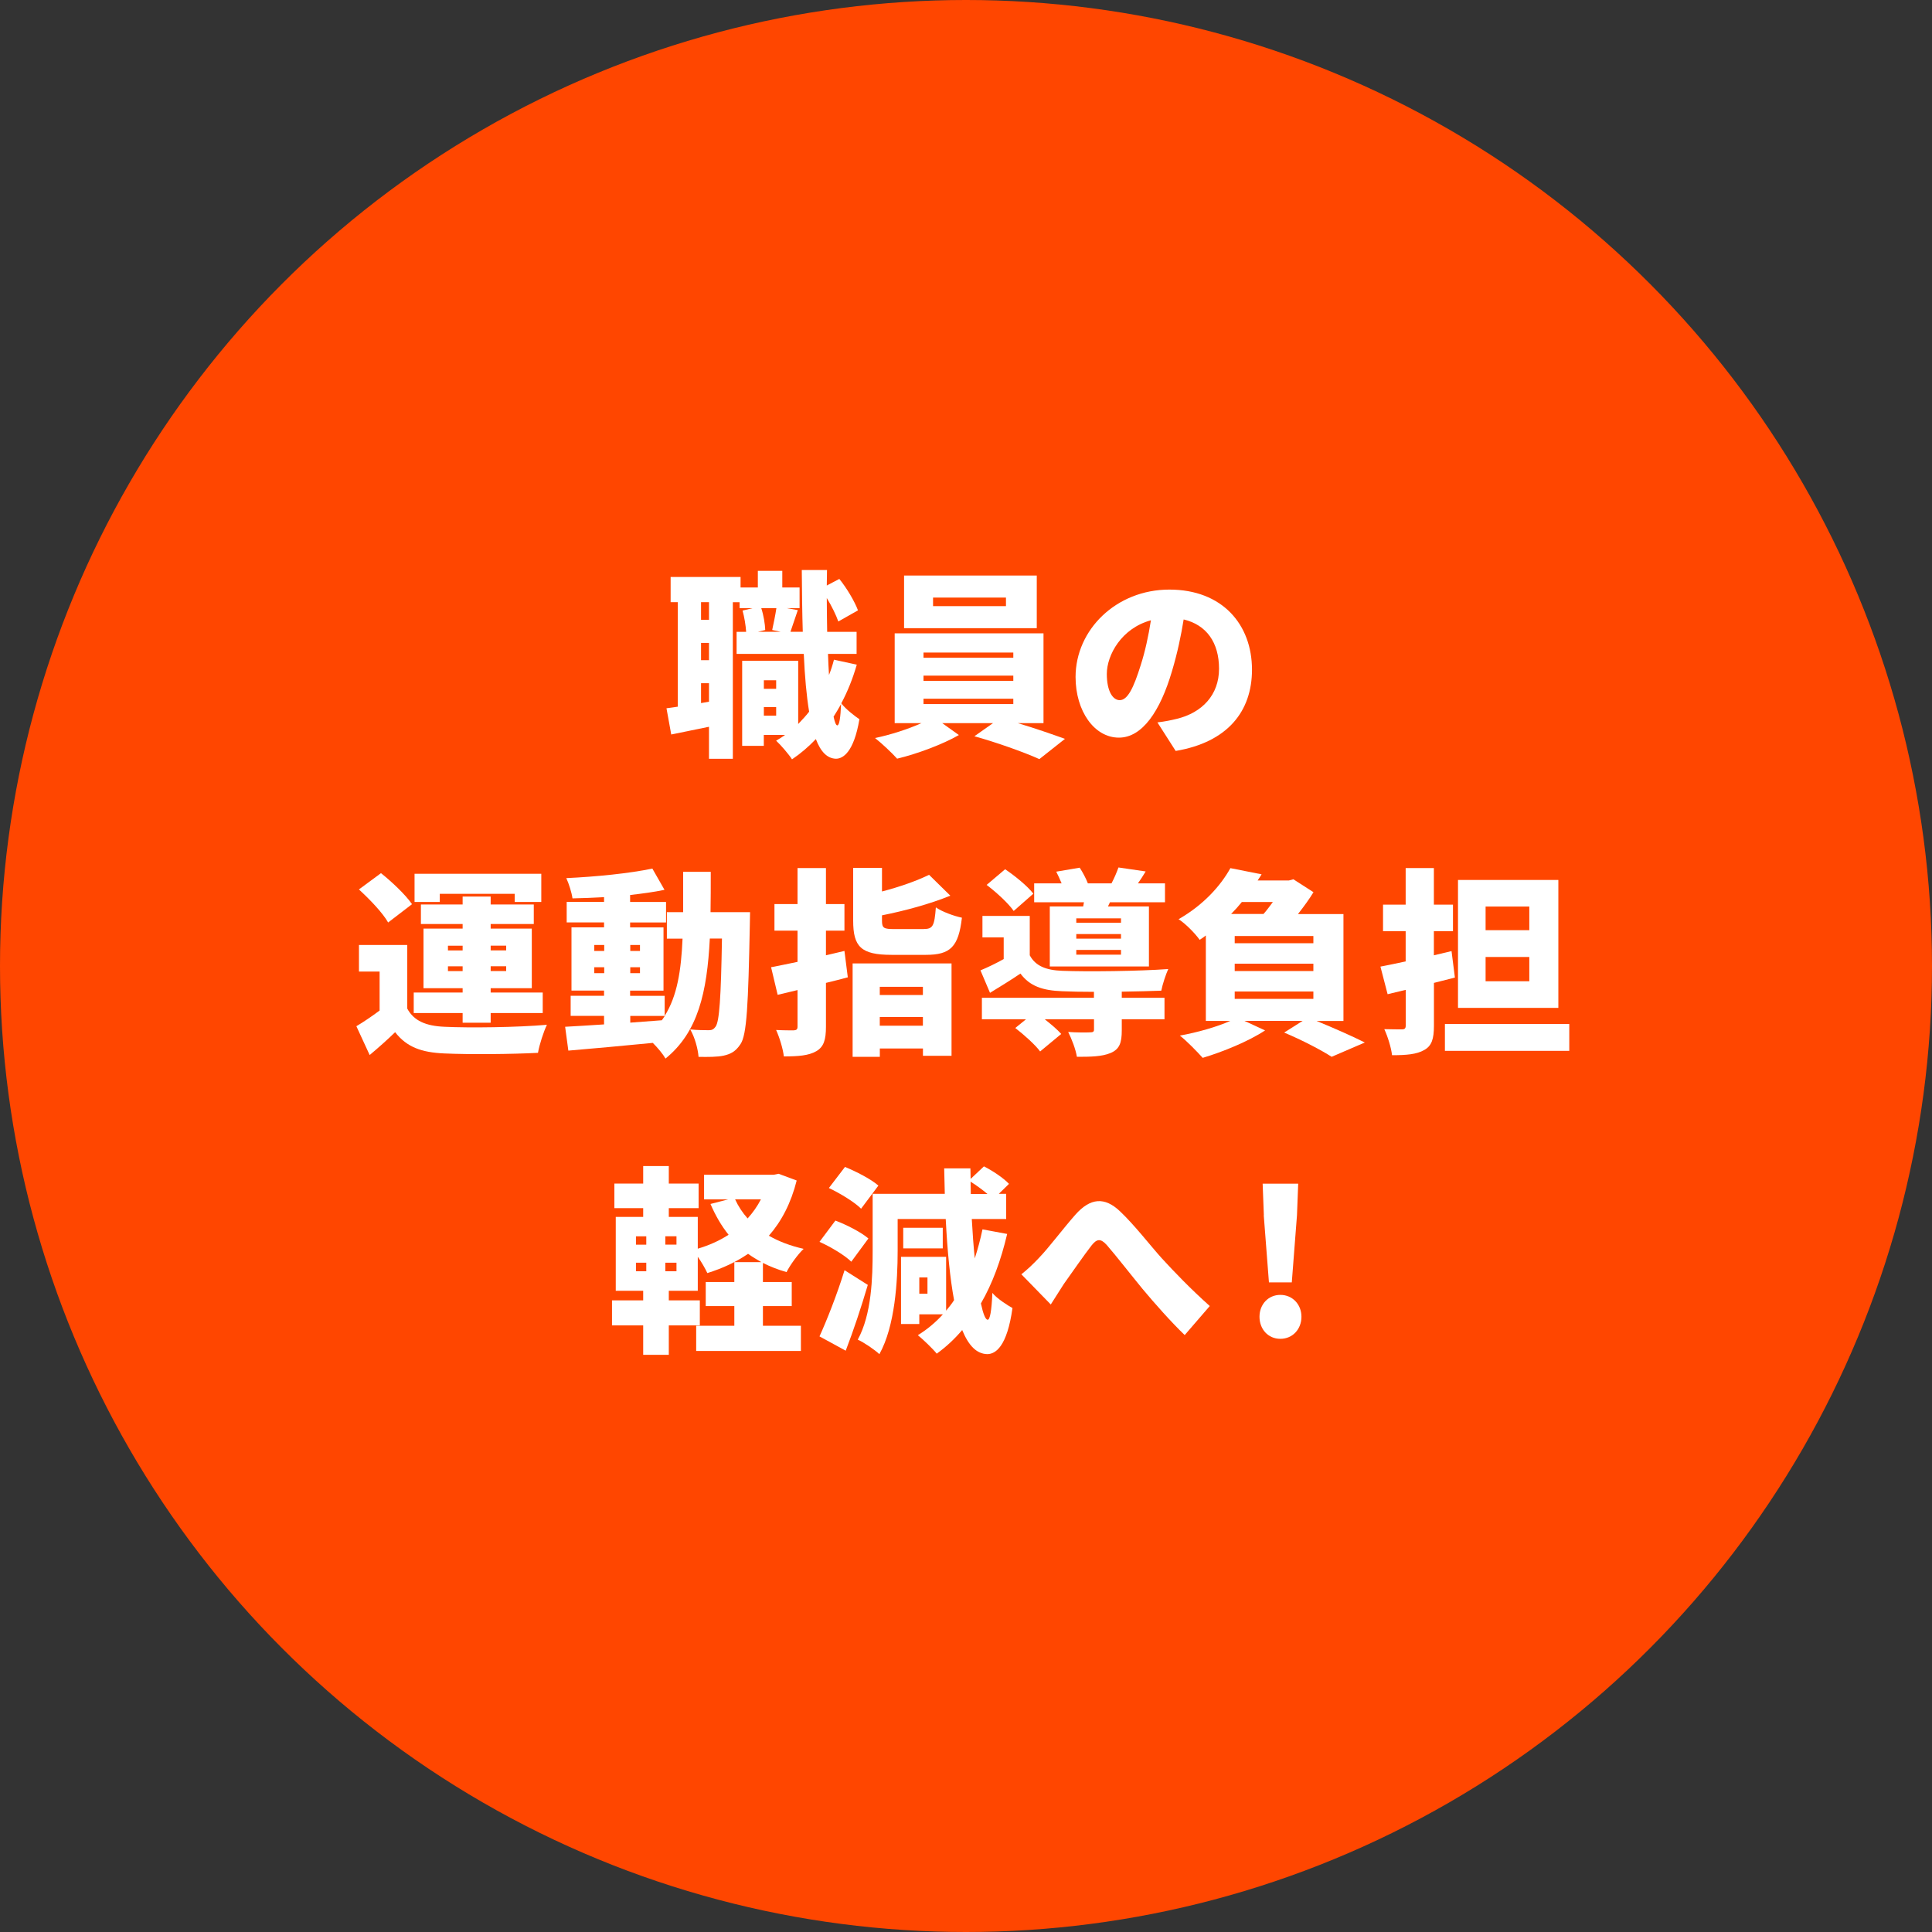
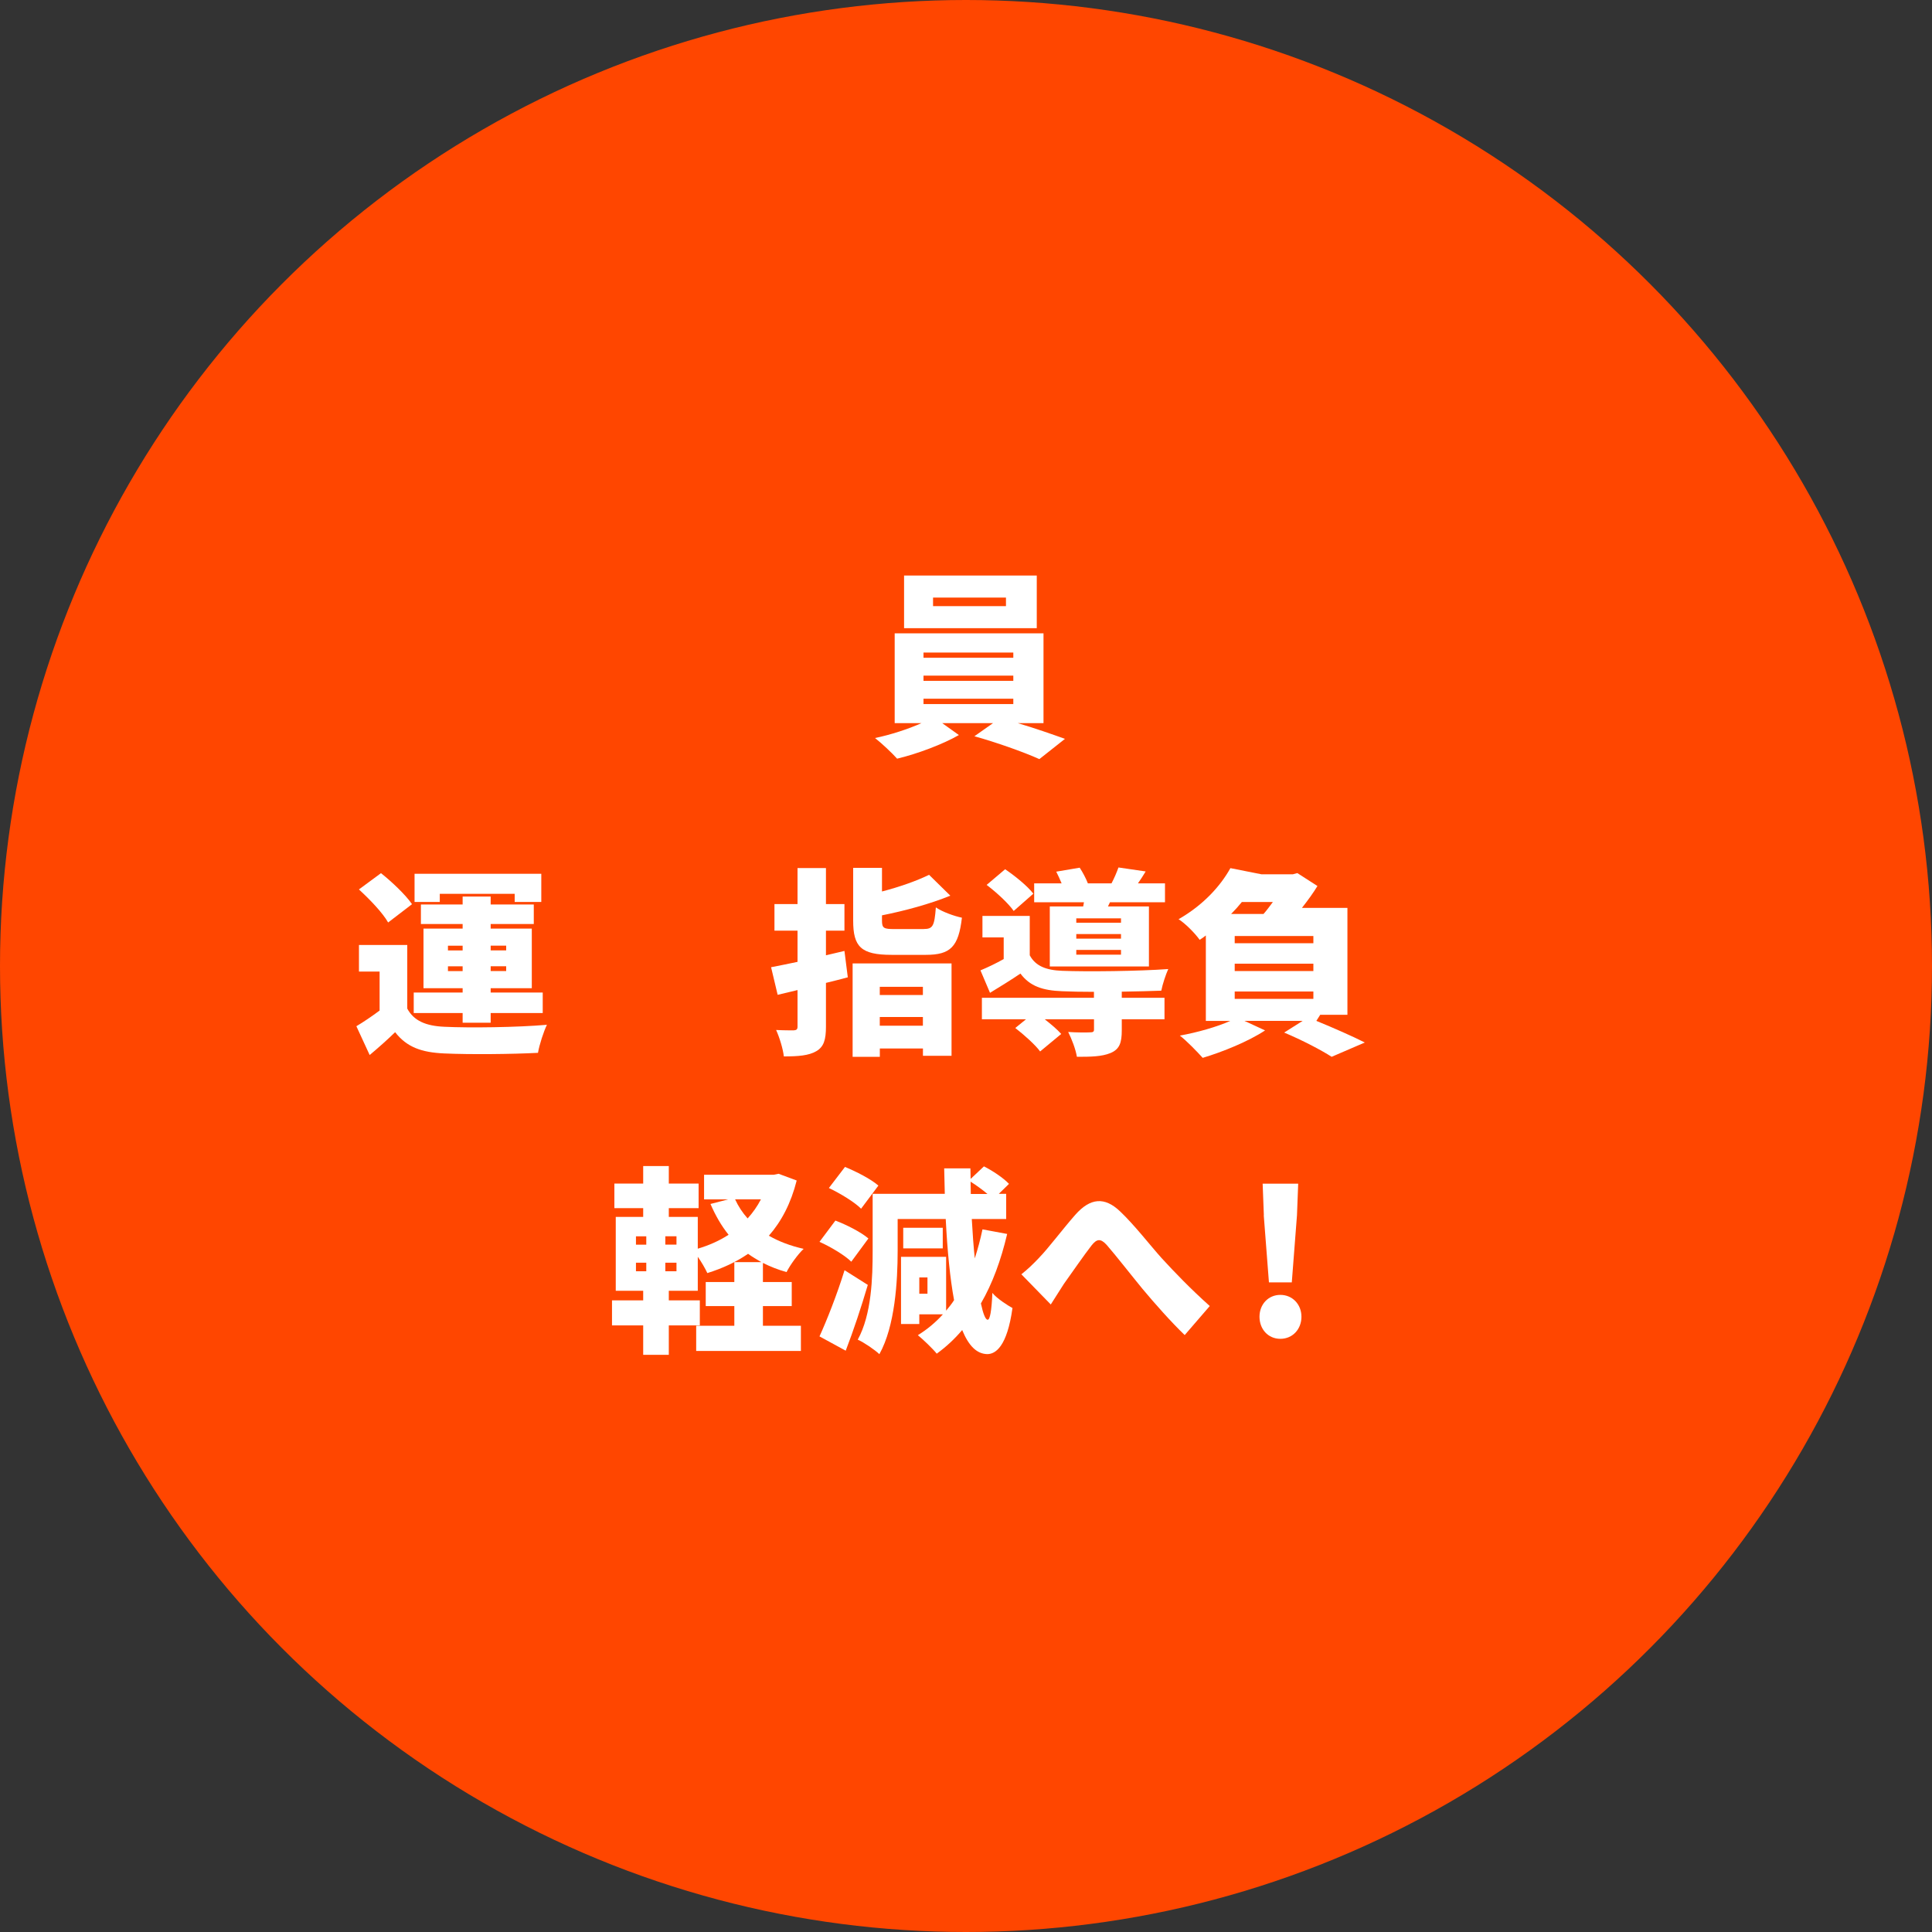
<svg xmlns="http://www.w3.org/2000/svg" id="text" viewBox="0 0 350 350">
  <rect x="0" y="0" width="350" height="350" fill="#333333" stroke="none" />
  <defs>
    <style>
      .cls-1 {
        fill: #fff;
      }

      .cls-2 {
        fill: #ff4600;
      }
    </style>
  </defs>
  <circle class="cls-2" cx="175" cy="175" r="175" />
  <g>
-     <path class="cls-1" d="M155.22,120.39c-.72,2.52-1.66,4.86-2.81,7.02,.76,1.04,2.56,2.41,3.28,2.88-1.01,6.01-2.99,7.16-4.25,7.16-1.58-.04-2.77-1.26-3.64-3.56-1.33,1.4-2.77,2.63-4.32,3.67-.54-.86-2.02-2.59-2.88-3.38,.58-.32,1.12-.68,1.62-1.04h-3.85v1.98h-3.92v-15.41h10.15v11.45c.68-.72,1.37-1.44,1.98-2.23-.47-2.84-.79-6.37-.97-10.47h-12.17v-4h1.73c-.07-1.15-.32-2.66-.65-3.85l1.8-.43h-2.34v-1.08h-1.22v28.36h-4.32v-5.8c-2.38,.5-4.75,.97-6.84,1.4l-.86-4.75c.61-.07,1.3-.18,2.05-.29v-18.93h-1.3v-4.57h12.67v1.91h3.13v-3.02h4.43v3.02h3.13v3.74h-2.34l2.02,.36c-.5,1.44-.97,2.84-1.33,3.92h2.23c-.11-3.42-.14-7.16-.18-11.19h4.57l-.04,2.81,2.27-1.19c1.4,1.73,2.77,4.07,3.38,5.69l-3.56,2.02c-.4-1.15-1.19-2.77-2.09-4.25,0,2.12,.04,4.18,.07,6.12h5.33v4h-5.18c.04,1.37,.11,2.63,.18,3.82,.36-.9,.65-1.8,.9-2.77l4.14,.9Zm-26.78-11.3h-1.44v3.2h1.44v-3.2Zm0,7.38h-1.44v3.13h1.44v-3.13Zm0,10.65v-3.35h-1.44v3.6l1.44-.25Zm9.47-16.95c.43,1.3,.68,2.88,.72,3.96l-1.3,.32h4.07l-1.51-.32c.25-1.15,.58-2.74,.76-3.96h-2.74Zm.47,13.07v1.55h2.23v-1.55h-2.23Zm2.23,6.41v-1.55h-2.23v1.55h2.23Zm11.77-2.12c-.43,.79-.9,1.55-1.37,2.3,.22,1.01,.43,1.58,.68,1.58,.36,0,.58-1.4,.68-3.89Z" />
    <path class="cls-1" d="M184.4,131.01c3.06,.9,6.23,2.02,8.53,2.84l-4.64,3.67c-2.88-1.3-7.88-3.06-11.77-4.14l3.38-2.38h-9.21l3.02,2.16c-2.88,1.66-7.56,3.42-11.19,4.28-.97-1.08-2.74-2.74-4-3.74,2.81-.58,6.01-1.62,8.42-2.7h-4.86v-16.27h26.96v16.27h-4.64Zm3.42-17.21h-24.04v-9.54h24.04v9.54Zm-20.52,5.36h16.27v-.94h-16.27v.94Zm0,4.18h16.27v-.94h-16.27v.94Zm0,4.21h16.27v-.97h-16.27v.97Zm14.94-19.29h-13.21v1.55h13.21v-1.55Z" />
-     <path class="cls-1" d="M212.99,136.05l-3.31-5.18c1.51-.18,2.48-.4,3.53-.65,4.57-1.12,7.63-4.32,7.63-9.07s-2.27-7.95-6.41-8.93c-.47,2.92-1.12,6.05-2.12,9.39-2.12,7.2-5.36,12.02-9.61,12.02-4.46,0-7.85-4.82-7.85-10.98,0-8.57,7.38-15.84,16.99-15.84s14.97,6.34,14.97,14.51c0,7.59-4.46,13.14-13.82,14.72Zm-10.15-9.21c1.44,0,2.52-2.2,3.82-6.37,.79-2.45,1.4-5.29,1.84-8.1-5.33,1.44-7.99,6.3-7.99,9.72,0,3.13,1.08,4.75,2.34,4.75Z" />
    <path class="cls-1" d="M73.77,182.7c1.19,2.23,3.38,3.17,6.77,3.31,4.5,.22,13.17,.11,18.54-.36-.58,1.19-1.37,3.6-1.62,5.08-4.71,.25-12.38,.32-16.99,.11-4.07-.18-6.77-1.12-8.89-3.85-1.37,1.33-2.77,2.59-4.61,4.14l-2.41-5.22c1.33-.79,2.81-1.8,4.21-2.84v-7.06h-3.74v-4.82h8.75v11.52Zm-3.46-15.59c-.97-1.73-3.35-4.21-5.29-5.98l4-2.95c1.98,1.58,4.46,3.92,5.62,5.62l-4.32,3.31Zm13.5,16.41h-8.86v-3.71h8.86v-.79h-7.09v-10.8h7.09v-.83h-7.56v-3.53h7.56v-1.44h5.08v1.44h7.81v3.53h-7.81v.83h7.45v10.8h-7.45v.79h9.43v3.71h-9.43v1.76h-5.08v-1.76Zm-4.14-20.12h-4.57v-5.11h22.96v5.11h-4.82v-1.48h-13.57v1.48Zm1.48,8.78h2.66v-.86h-2.66v.86Zm2.66,3.74v-.86h-2.66v.86h2.66Zm5.08-4.61v.86h2.81v-.86h-2.81Zm2.81,3.74h-2.81v.86h2.81v-.86Z" />
-     <path class="cls-1" d="M135.88,165.25s-.04,1.62-.04,2.23c-.29,14.58-.54,19.98-1.69,21.67-.9,1.37-1.8,1.8-3.06,2.09-1.15,.25-2.81,.25-4.54,.22-.11-1.44-.68-3.56-1.51-4.97,1.44,.14,2.66,.14,3.38,.14,.54,0,.86-.14,1.22-.65,.68-.94,.97-5.15,1.15-15.95h-2.2c-.5,9.72-2.12,16.95-8.03,21.74-.47-.83-1.4-1.94-2.3-2.84-5.47,.54-11.09,1.04-15.3,1.4l-.58-4.32c1.98-.11,4.39-.25,7.05-.43v-1.55h-6.05v-3.64h6.05v-.94h-5.9v-11.45h5.9v-.9h-6.77v-3.71h6.77v-.86c-1.94,.11-3.89,.18-5.72,.22-.14-1.04-.65-2.66-1.12-3.67,5.4-.25,11.48-.86,15.59-1.73l2.2,3.85c-1.87,.4-4,.68-6.23,.94v1.26h6.51v3.71h-6.51v.9h6.05v11.45h-6.05v.94h6.26v3.64c2.27-3.6,2.99-8.21,3.24-14h-2.84v-4.79h2.95v-7.31h5c0,2.56,0,5-.04,7.31h7.13Zm-28.22,7.02h1.8v-1.08h-1.8v1.08Zm1.8,4.03v-1.08h-1.8v1.08h1.8Zm4.72-5.11v1.08h1.76v-1.08h-1.76Zm1.76,4.03h-1.76v1.08h1.76v-1.08Zm-1.76,10.04l5.72-.43c.18-.25,.36-.5,.54-.79h-6.26v1.22Z" />
    <path class="cls-1" d="M153.59,177.05c-1.3,.36-2.63,.68-3.96,1.01v7.92c0,2.41-.4,3.67-1.76,4.46-1.37,.79-3.24,.94-5.87,.94-.14-1.33-.79-3.46-1.4-4.79,1.26,.07,2.74,.07,3.2,.07,.5-.04,.68-.18,.68-.68v-6.62l-3.6,.86-1.19-5c1.37-.25,3.02-.61,4.79-.97v-5.65h-4.18v-4.82h4.18v-6.52h5.15v6.52h3.35v4.82h-3.35v4.46l3.35-.79,.61,4.79Zm.86-2.52h17.93v16.74h-5.18v-1.33h-7.81v1.51h-4.93v-16.92Zm12.89-6.23c1.66,0,1.94-.54,2.2-3.92,1.12,.79,3.31,1.58,4.72,1.87-.61,5.29-2.09,6.73-6.52,6.73h-6.23c-5.54,0-6.95-1.48-6.95-6.19v-9.57h5.22v4.28c3.2-.83,6.33-1.94,8.53-3.02l3.85,3.78c-3.71,1.51-8.24,2.74-12.38,3.56v.94c0,1.4,.32,1.55,2.3,1.55h5.26Zm-7.96,10.47v1.48h7.81v-1.48h-7.81Zm7.81,7.05v-1.58h-7.81v1.58h7.81Z" />
    <path class="cls-1" d="M203.22,180.76h7.74v3.89h-7.74v2.02c0,2.23-.4,3.42-2.05,4.1-1.58,.65-3.56,.68-6.08,.68-.22-1.37-.94-3.24-1.58-4.5,1.44,.11,3.46,.11,3.96,.07,.54,0,.72-.11,.72-.5v-1.87h-8.93c1.15,.9,2.3,1.87,2.99,2.66l-3.82,3.17c-.86-1.19-2.92-3.02-4.5-4.25l1.94-1.58h-7.99v-3.89h20.3v-1.08c-2.2,0-4.21-.04-5.76-.11-3.56-.14-5.83-.9-7.56-3.2-1.69,1.15-3.46,2.23-5.51,3.49l-1.73-4.07c1.3-.54,2.81-1.26,4.21-2.05v-3.92h-3.85v-3.89h8.57v7.13c1.04,1.94,2.95,2.7,5.87,2.81,4.5,.18,13.97,.07,19.22-.32-.43,.94-1.04,2.77-1.26,3.92-1.91,.07-4.5,.14-7.16,.18v1.12Zm-19.58-15.73c-.94-1.37-3.1-3.35-4.9-4.72l3.35-2.84c1.8,1.22,4.07,3.06,5.11,4.43l-3.56,3.13Zm12.71-1.58h-9v-3.42h4.97c-.29-.72-.65-1.48-.97-2.12l4.25-.72c.54,.83,1.12,1.91,1.48,2.84h4.28c.5-.94,.97-2.05,1.26-2.88l4.93,.72c-.5,.83-.97,1.55-1.4,2.16h4.9v3.42h-9.97l-.36,.76h7.42v10.87h-17.96v-10.87h6.05l.14-.76Zm6.73,2.92h-8.1v.79h8.1v-.79Zm0,2.84h-8.1v.83h8.1v-.83Zm0,2.88h-8.1v.86h8.1v-.86Z" />
-     <path class="cls-1" d="M238.47,184.94c3.17,1.3,6.66,2.84,8.78,3.92l-6.01,2.59c-1.84-1.19-5.33-3.02-8.6-4.39l3.35-2.12h-10.55l3.74,1.73c-2.99,1.98-7.67,3.89-11.3,4.97-.97-1.08-2.92-3.1-4.14-4.03,3.2-.58,6.7-1.58,9.14-2.66h-4.43v-15.48c-.36,.29-.72,.54-1.12,.79-.83-1.19-2.63-2.99-3.82-3.74,4.54-2.59,7.63-6.08,9.39-9.25l5.65,1.12c-.22,.36-.47,.76-.72,1.12h5.65l.83-.22,3.64,2.34c-.72,1.19-1.73,2.59-2.81,3.96h8.24v19.37h-4.93Zm-13.5-21.53c-.61,.76-1.26,1.48-1.94,2.16h5.87c.61-.68,1.15-1.44,1.69-2.16h-5.62Zm12.96,6.16h-14.25v1.3h14.25v-1.3Zm0,6.34v-1.33h-14.25v1.33h14.25Zm-14.25,3.71v1.33h14.25v-1.33h-14.25Z" />
-     <path class="cls-1" d="M263.59,177.09c-1.26,.32-2.52,.65-3.82,.97v7.77c0,2.38-.4,3.64-1.76,4.39-1.37,.79-3.24,.94-5.83,.94-.14-1.33-.79-3.42-1.4-4.72,1.26,.04,2.74,.04,3.2,.04,.5,0,.68-.18,.68-.68v-6.48l-3.28,.79-1.3-5c1.33-.25,2.88-.58,4.57-.94v-5.47h-4.1v-4.82h4.1v-6.62h5.11v6.62h3.46v4.82h-3.46v4.36l3.2-.76,.61,4.79Zm20.7,8.42v4.86h-22.53v-4.86h22.53Zm-1.98-2.92h-18.18v-23.18h18.18v23.18Zm-5.26-18.36h-7.92v4.28h7.92v-4.28Zm0,9.14h-7.92v4.39h7.92v-4.39Z" />
+     <path class="cls-1" d="M238.47,184.94c3.17,1.3,6.66,2.84,8.78,3.92l-6.01,2.59c-1.84-1.19-5.33-3.02-8.6-4.39l3.35-2.12h-10.55l3.74,1.73c-2.99,1.98-7.67,3.89-11.3,4.97-.97-1.08-2.92-3.1-4.14-4.03,3.2-.58,6.7-1.58,9.14-2.66h-4.43v-15.48c-.36,.29-.72,.54-1.12,.79-.83-1.19-2.63-2.99-3.82-3.74,4.54-2.59,7.63-6.08,9.39-9.25l5.65,1.12h5.65l.83-.22,3.64,2.34c-.72,1.19-1.73,2.59-2.81,3.96h8.24v19.37h-4.93Zm-13.5-21.53c-.61,.76-1.26,1.48-1.94,2.16h5.87c.61-.68,1.15-1.44,1.69-2.16h-5.62Zm12.96,6.16h-14.25v1.3h14.25v-1.3Zm0,6.34v-1.33h-14.25v1.33h14.25Zm-14.25,3.71v1.33h14.25v-1.33h-14.25Z" />
    <path class="cls-1" d="M144.33,213.85c-1.04,4.14-2.77,7.42-5.04,10.01,1.8,1.04,3.89,1.84,6.3,2.38-1.04,.97-2.45,2.92-3.1,4.21-1.55-.43-2.99-1.01-4.28-1.66v3.46h5.22v4.36h-5.22v3.56h6.88v4.57h-18.97v-4.57h6.91v-3.56h-5.18v-4.36h5.18v-3.6h4.9c-.83-.47-1.66-.97-2.41-1.51-2.16,1.48-4.61,2.63-7.38,3.49-.4-.86-1.04-1.98-1.73-2.95v6.16h-5.25v1.73h5.62v4.54h-5.62v5.33h-4.64v-5.33h-5.65v-4.54h5.65v-1.73h-4.97v-13.39h4.97v-1.58h-5.22v-4.46h5.22v-3.17h4.64v3.17h5.4v4.46h-5.4v1.58h5.25v5.76c2.05-.61,3.92-1.44,5.58-2.52-1.3-1.62-2.38-3.49-3.28-5.58l3.2-.83h-4.36v-4.46h12.6l.9-.18,3.28,1.22Zm-29.12,11.63h1.87v-1.51h-1.87v1.51Zm0,4.82h1.87v-1.55h-1.87v1.55Zm7.34-6.34h-2.02v1.51h2.02v-1.51Zm0,4.79h-2.02v1.55h2.02v-1.55Zm10.62-11.48c.58,1.26,1.33,2.41,2.27,3.46,.94-1.04,1.76-2.2,2.41-3.46h-4.68Z" />
    <path class="cls-1" d="M154.22,228.57c-1.15-1.15-3.74-2.7-5.76-3.6l2.88-3.85c2.02,.76,4.64,2.09,5.98,3.24l-3.1,4.21Zm2.99,4.21c-1.19,4.03-2.56,8.17-4,11.91l-4.75-2.59c1.33-2.92,3.17-7.56,4.54-11.99l4.21,2.66Zm-1.22-13.82c-1.19-1.19-3.78-2.77-5.83-3.74l2.92-3.82c2.02,.83,4.71,2.2,6.05,3.38l-3.13,4.18Zm26.46,4.61c-1.12,4.75-2.66,8.96-4.75,12.56,.4,1.87,.83,2.95,1.22,2.95,.43,.04,.72-1.66,.86-4.86,.79,1.01,2.88,2.34,3.64,2.74-.97,6.98-3.06,8.35-4.57,8.35-1.94-.04-3.38-1.55-4.54-4.36-1.37,1.62-2.92,3.06-4.61,4.28-.68-.86-2.45-2.56-3.42-3.35,1.69-1.04,3.2-2.3,4.54-3.78h-4.28v1.76h-3.31v-12.17h8.17v9.75c.5-.61,1.01-1.22,1.44-1.91-.72-3.89-1.22-8.89-1.51-14.69h-8.71v5.76c0,5.47-.47,13.64-3.31,18.72-.83-.79-2.84-2.16-3.92-2.63,2.52-4.57,2.7-11.27,2.7-16.09v-10.33h13.07c-.04-1.48-.07-3.02-.11-4.61h4.75l.04,1.91,2.41-2.27c1.58,.79,3.56,2.12,4.54,3.17l-1.84,1.8h1.33v4.57h-6.23c.14,2.56,.32,4.97,.54,7.13,.54-1.66,1.01-3.42,1.4-5.26l4.46,.83Zm-11.66,2.59h-7.16v-3.74h7.16v3.74Zm-2.77,5.26h-1.48v2.95h1.48v-2.95Zm7.85-15.12h3.02c-.9-.76-2.02-1.58-3.06-2.23l.04,2.23Z" />
    <path class="cls-1" d="M188.31,227.78c1.55-1.58,4.18-5.08,6.48-7.7,2.74-3.1,5.33-3.28,8.1-.65,2.63,2.48,5.54,6.26,7.56,8.5,2.38,2.59,5.18,5.51,8.71,8.67l-4.54,5.26c-2.48-2.38-5.43-5.72-7.63-8.35-2.16-2.63-4.82-6.05-6.51-7.99-1.12-1.22-1.8-1.08-2.74,.11-1.3,1.66-3.6,5-5,6.95-.86,1.3-1.69,2.7-2.38,3.74l-5.33-5.47c1.19-.94,2.12-1.84,3.28-3.06Z" />
    <path class="cls-1" d="M228.17,238.54c0-2.23,1.58-3.96,3.78-3.96s3.82,1.73,3.82,3.96-1.58,4-3.82,4-3.78-1.76-3.78-4Zm.79-18.39l-.22-5.72h6.44l-.22,5.72-.94,12.17h-4.14l-.94-12.17Z" />
  </g>
</svg>